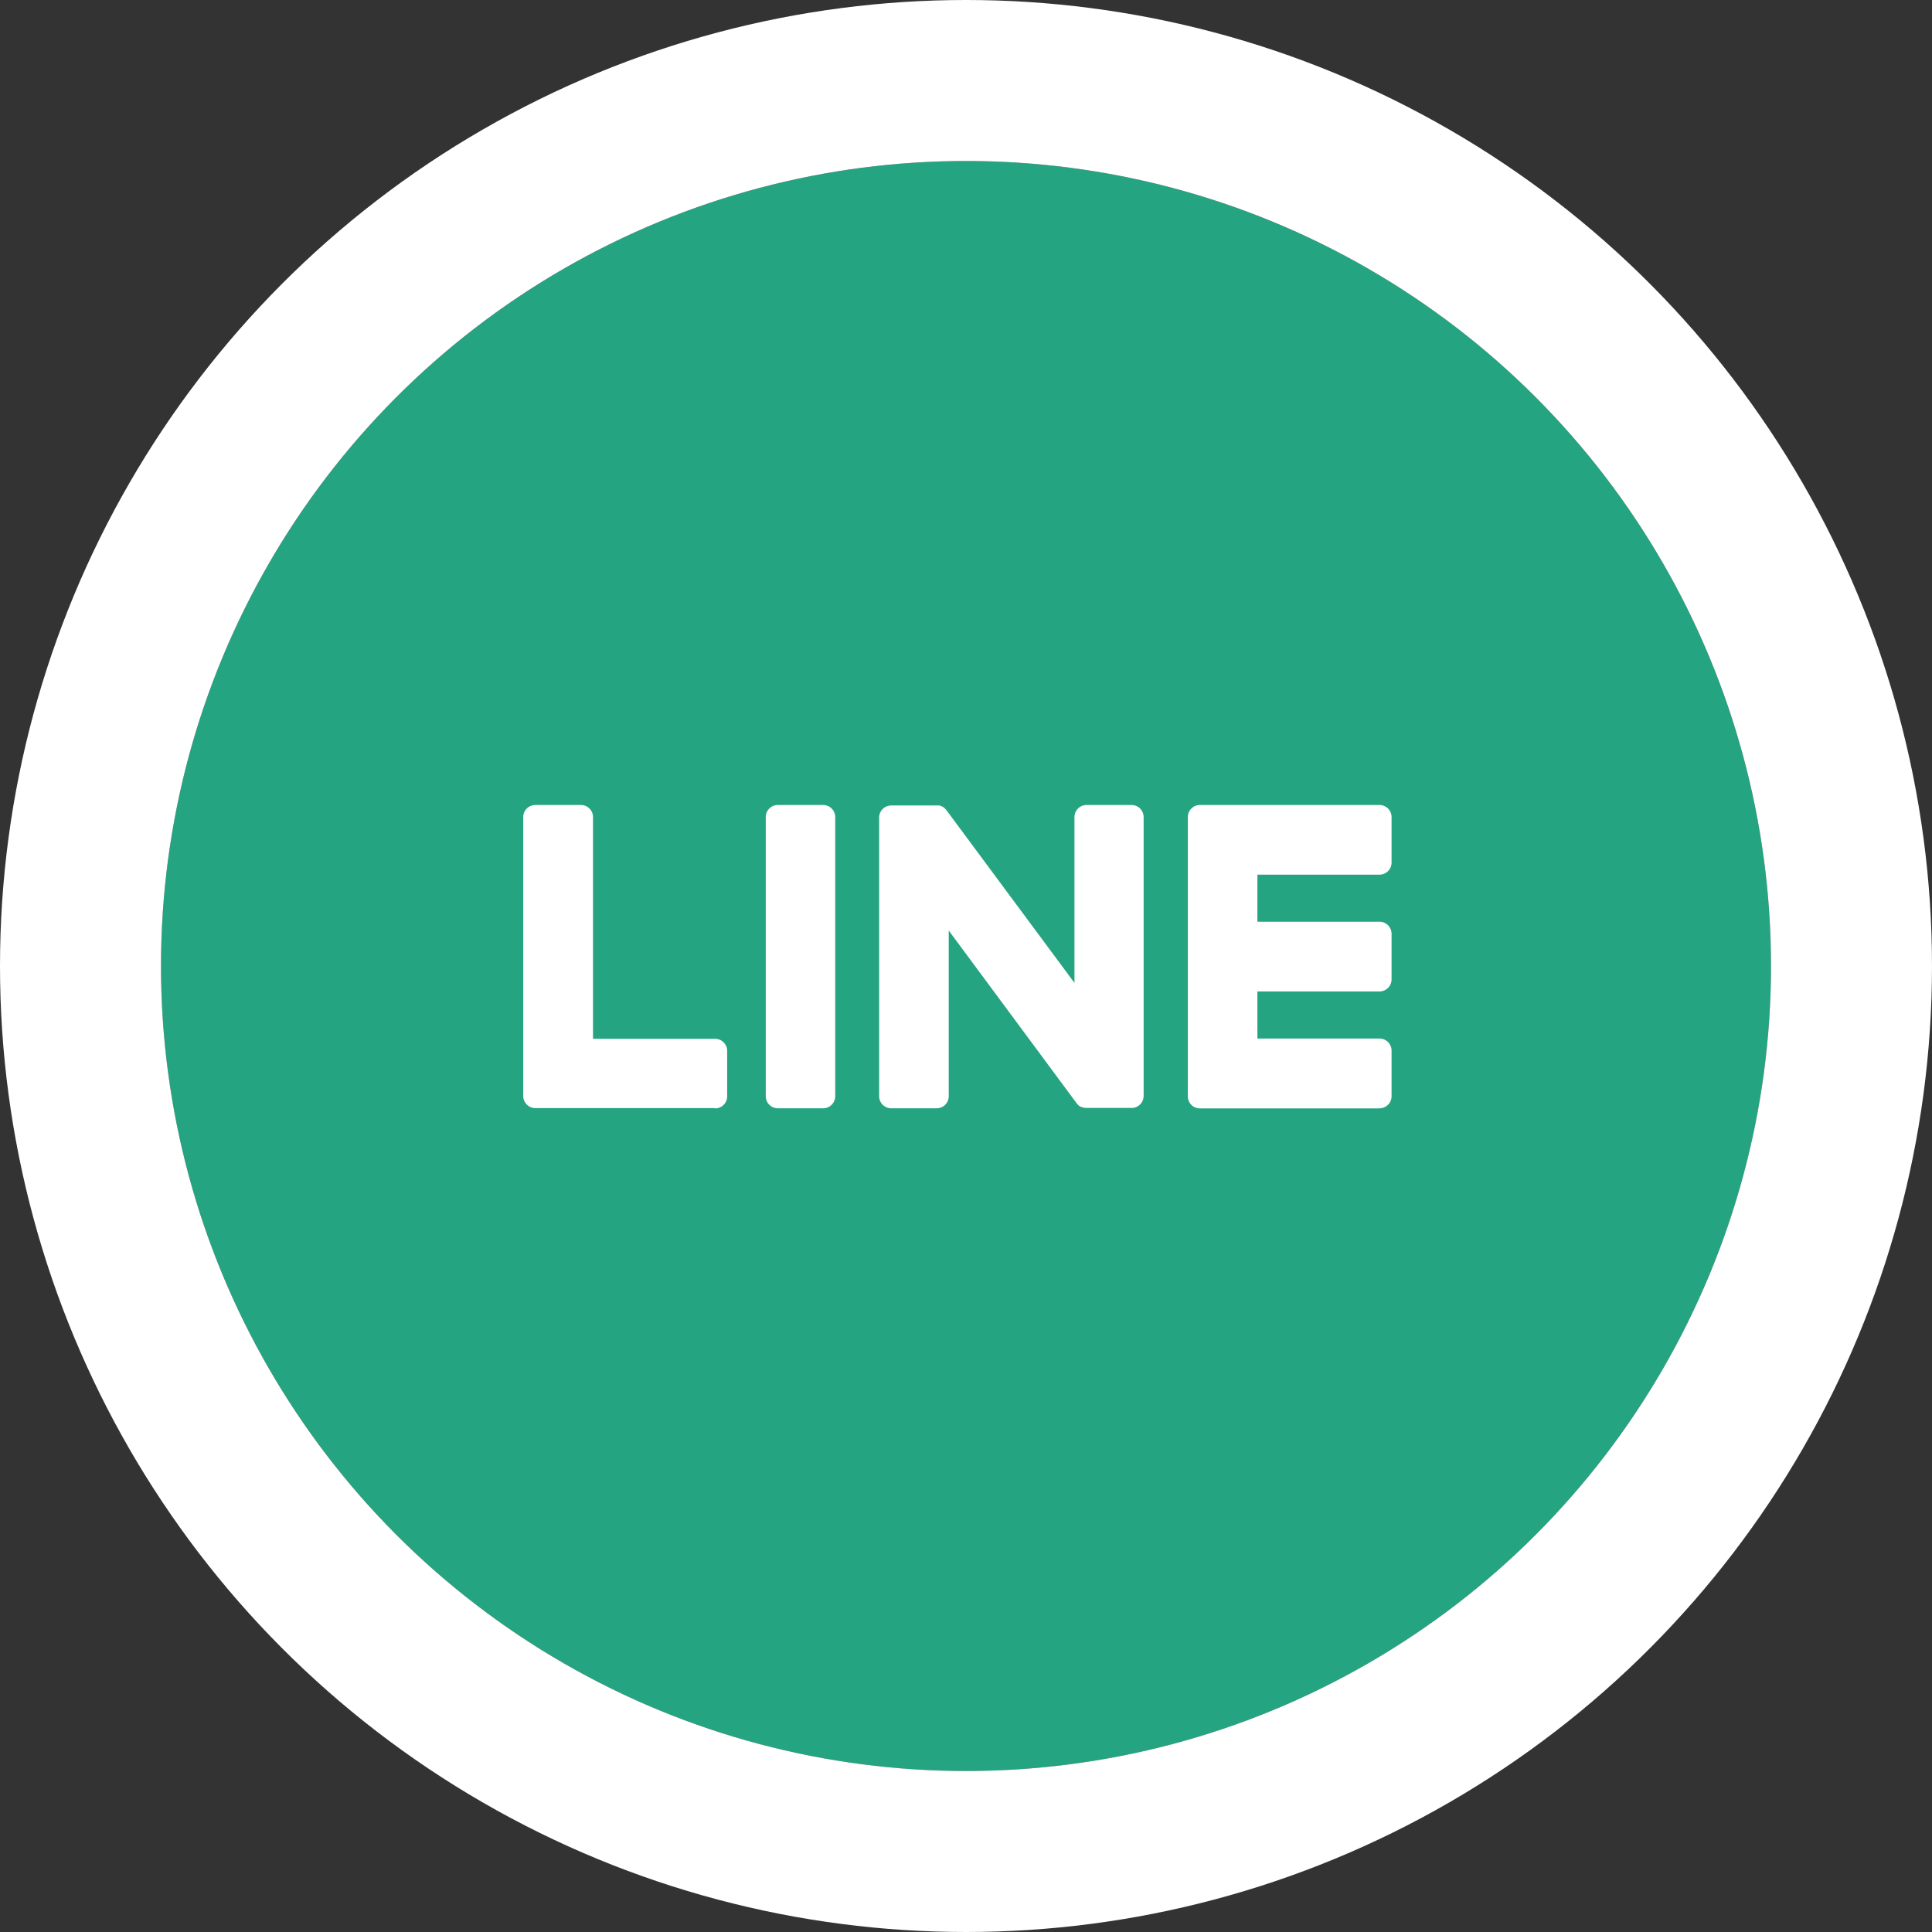
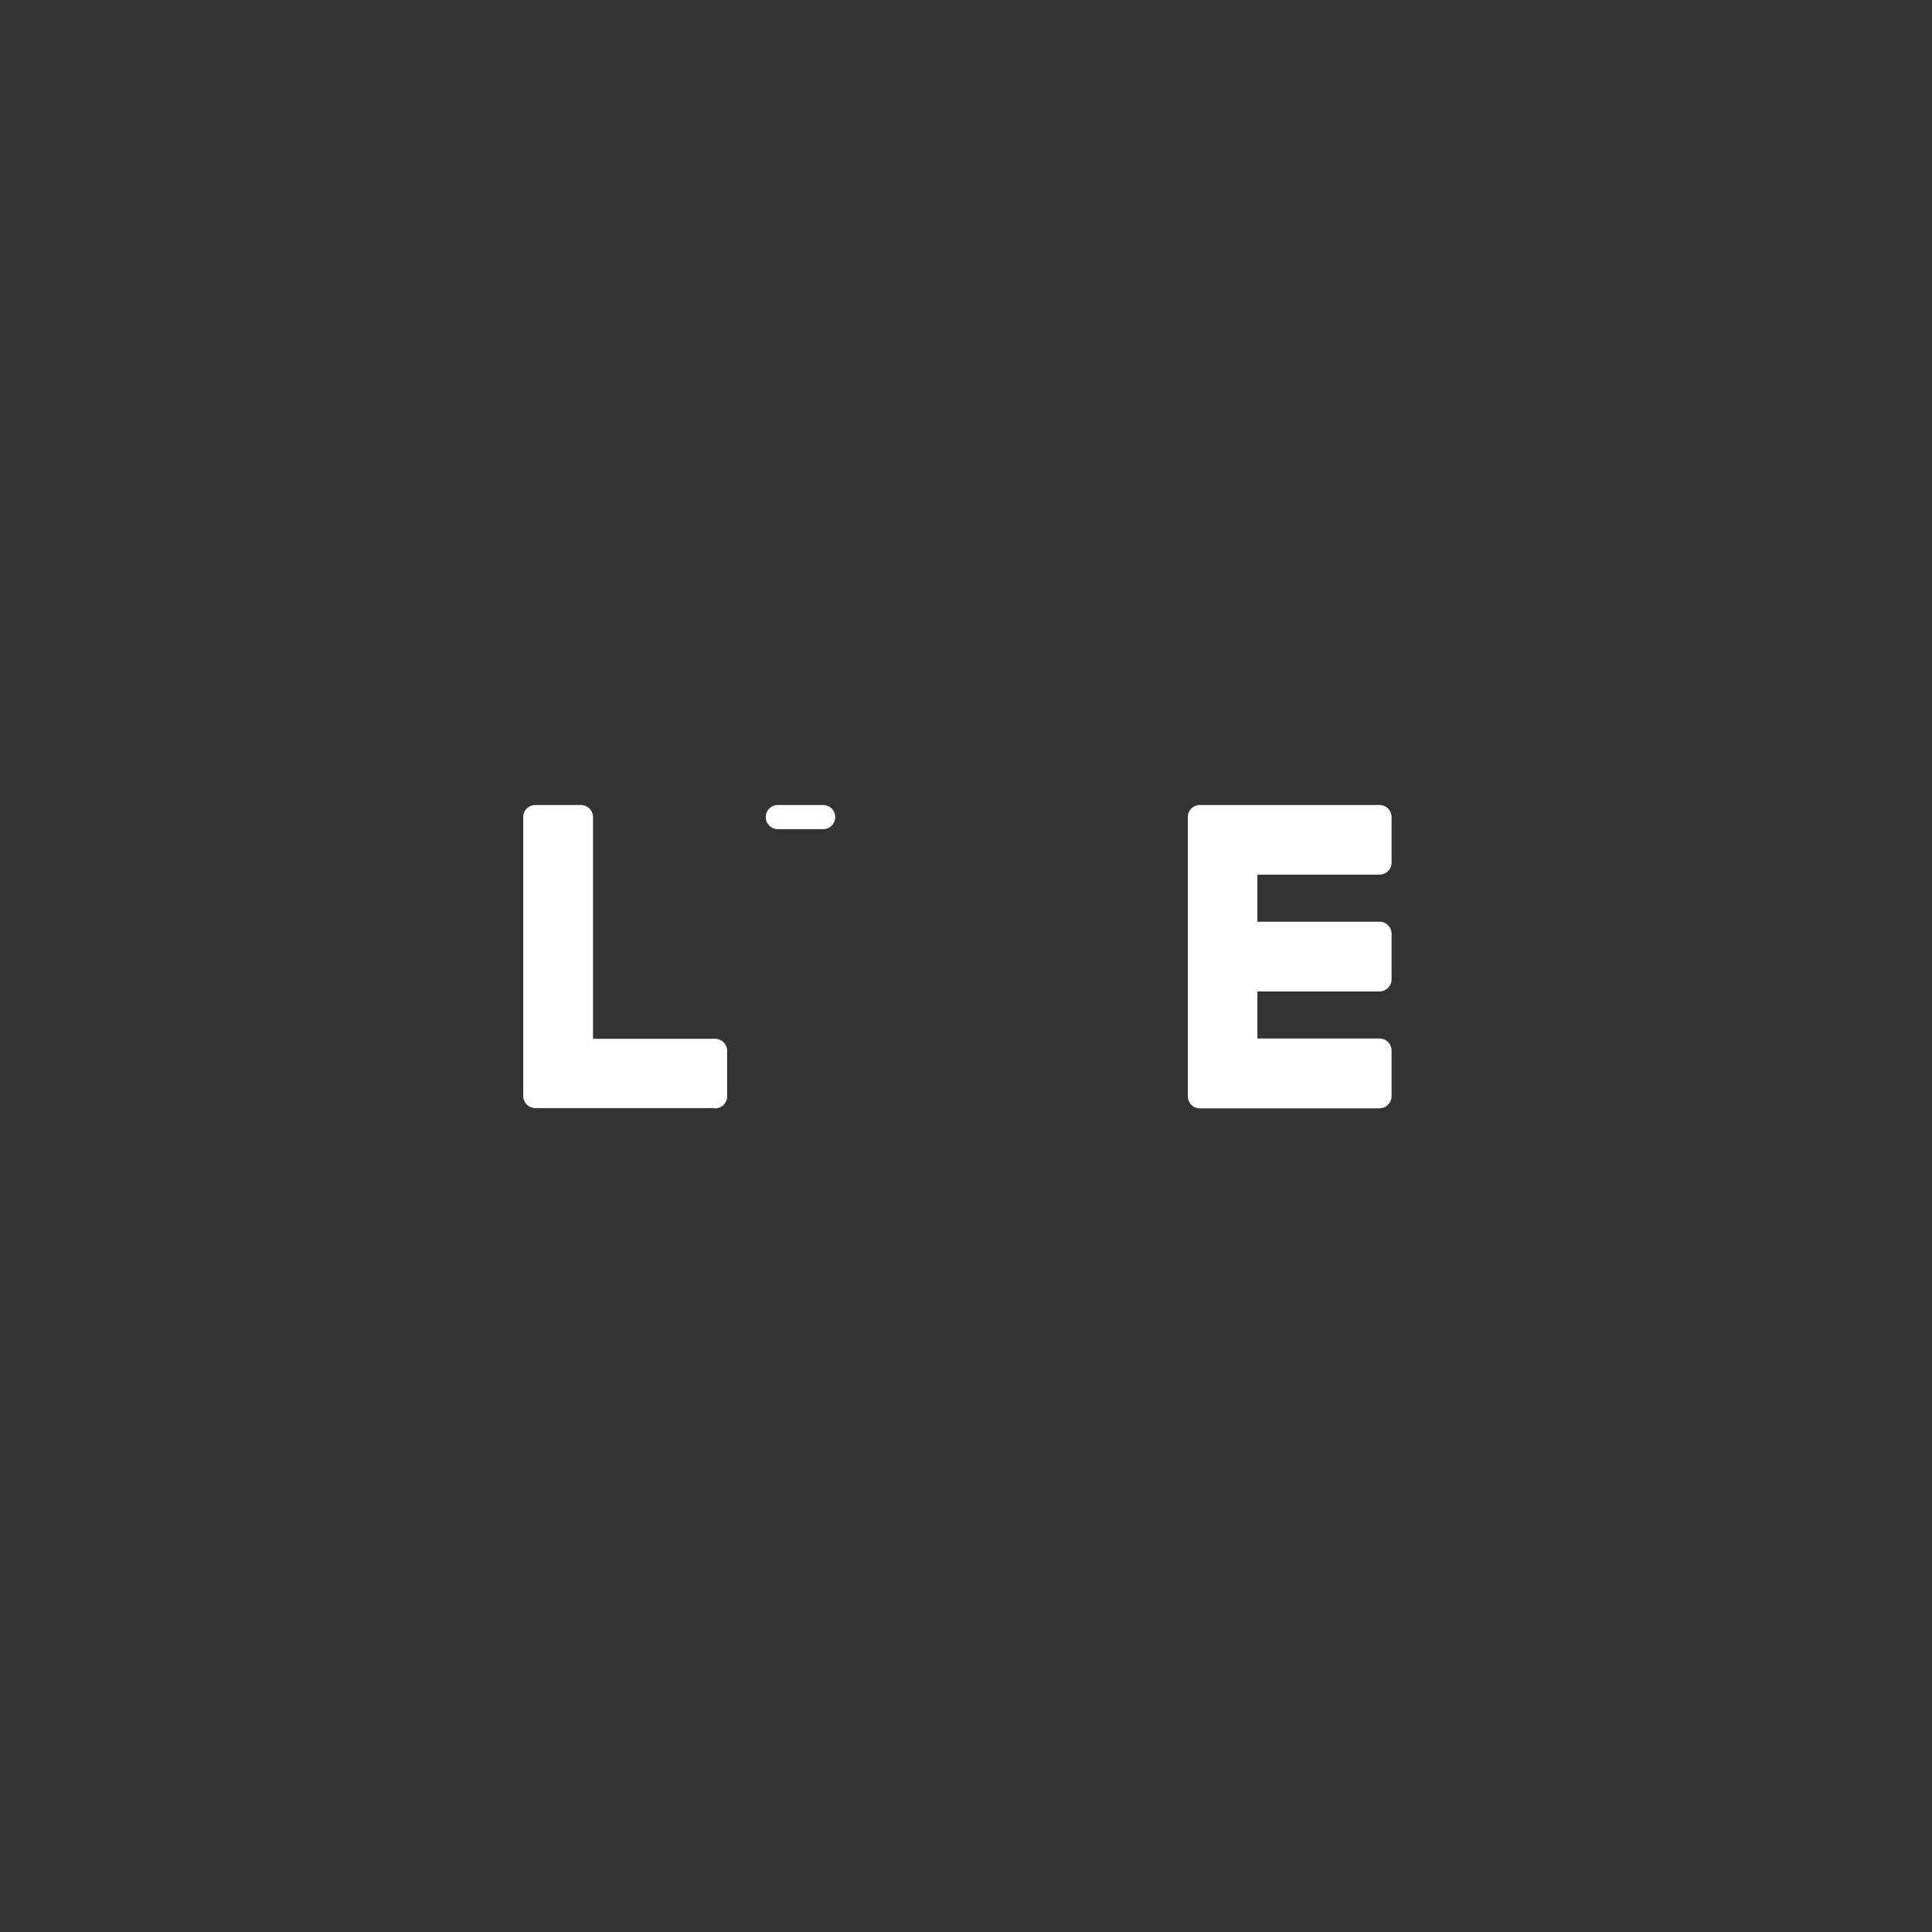
<svg xmlns="http://www.w3.org/2000/svg" width="48" height="48" viewBox="0 0 48 48">
  <rect x="0" y="0" width="48" height="48" fill="#333333" stroke="none" />
  <defs>
    <clipPath id="a">
      <path data-name="長方形 393" fill="#fff" d="M0 0h21.576v7.538H0z" />
    </clipPath>
  </defs>
  <g data-name="icon__line-bg" transform="translate(4 4)" fill="#25a481" stroke="#fff" stroke-width="4">
-     <circle cx="20" cy="20" r="20" stroke="none" />
-     <circle cx="20" cy="20" r="22" fill="none" />
-   </g>
+     </g>
  <g data-name="icon__line" transform="translate(13 20)" clip-path="url(#a)" fill="#fff">
    <path data-name="パス 17548" d="M21.273 7.538h-4.462a.3.3 0 0 1-.3-.3V.3a.3.3 0 0 1 .3-.3h4.462a.3.3 0 0 1 .3.3v1.13a.3.3 0 0 1-.3.3H18.24V2.9h3.033a.3.3 0 0 1 .3.3v1.132a.3.3 0 0 1-.3.3H18.24v1.17h3.033a.3.3 0 0 1 .3.3v1.133a.3.3 0 0 1-.3.3" />
    <path data-name="パス 17549" d="M4.766 7.538a.3.3 0 0 0 .3-.3V6.109a.3.3 0 0 0-.3-.3H1.733V.3a.3.3 0 0 0-.3-.3H.3a.3.3 0 0 0-.3.3v6.93a.3.3 0 0 0 .3.3h4.466Z" />
-     <path data-name="パス 17550" d="M7.452 0H6.325a.3.3 0 0 0-.3.3v6.935a.3.3 0 0 0 .3.3h1.126a.3.3 0 0 0 .3-.3V.3a.3.3 0 0 0-.3-.3" />
-     <path data-name="パス 17551" d="M15.121 0h-1.126a.3.3 0 0 0-.3.3v4.12L10.52.137a.334.334 0 0 0-.024-.031l-.025-.021V.08l-.018-.014-.008-.006-.016-.011-.01-.006-.016-.009h-.01l-.022-.013h-.01l-.014-.009H9.142a.3.3 0 0 0-.3.3v6.923a.3.3 0 0 0 .3.3h1.129a.3.3 0 0 0 .3-.3V3.119l3.176 4.289a.307.307 0 0 0 .078.076l.019.012h.009l.015.007.015.006h.01l.021.007a.309.309 0 0 0 .079.011h1.12a.3.3 0 0 0 .3-.3V.3a.3.3 0 0 0-.3-.3" />
+     <path data-name="パス 17550" d="M7.452 0H6.325a.3.3 0 0 0-.3.3a.3.3 0 0 0 .3.3h1.126a.3.3 0 0 0 .3-.3V.3a.3.3 0 0 0-.3-.3" />
  </g>
</svg>